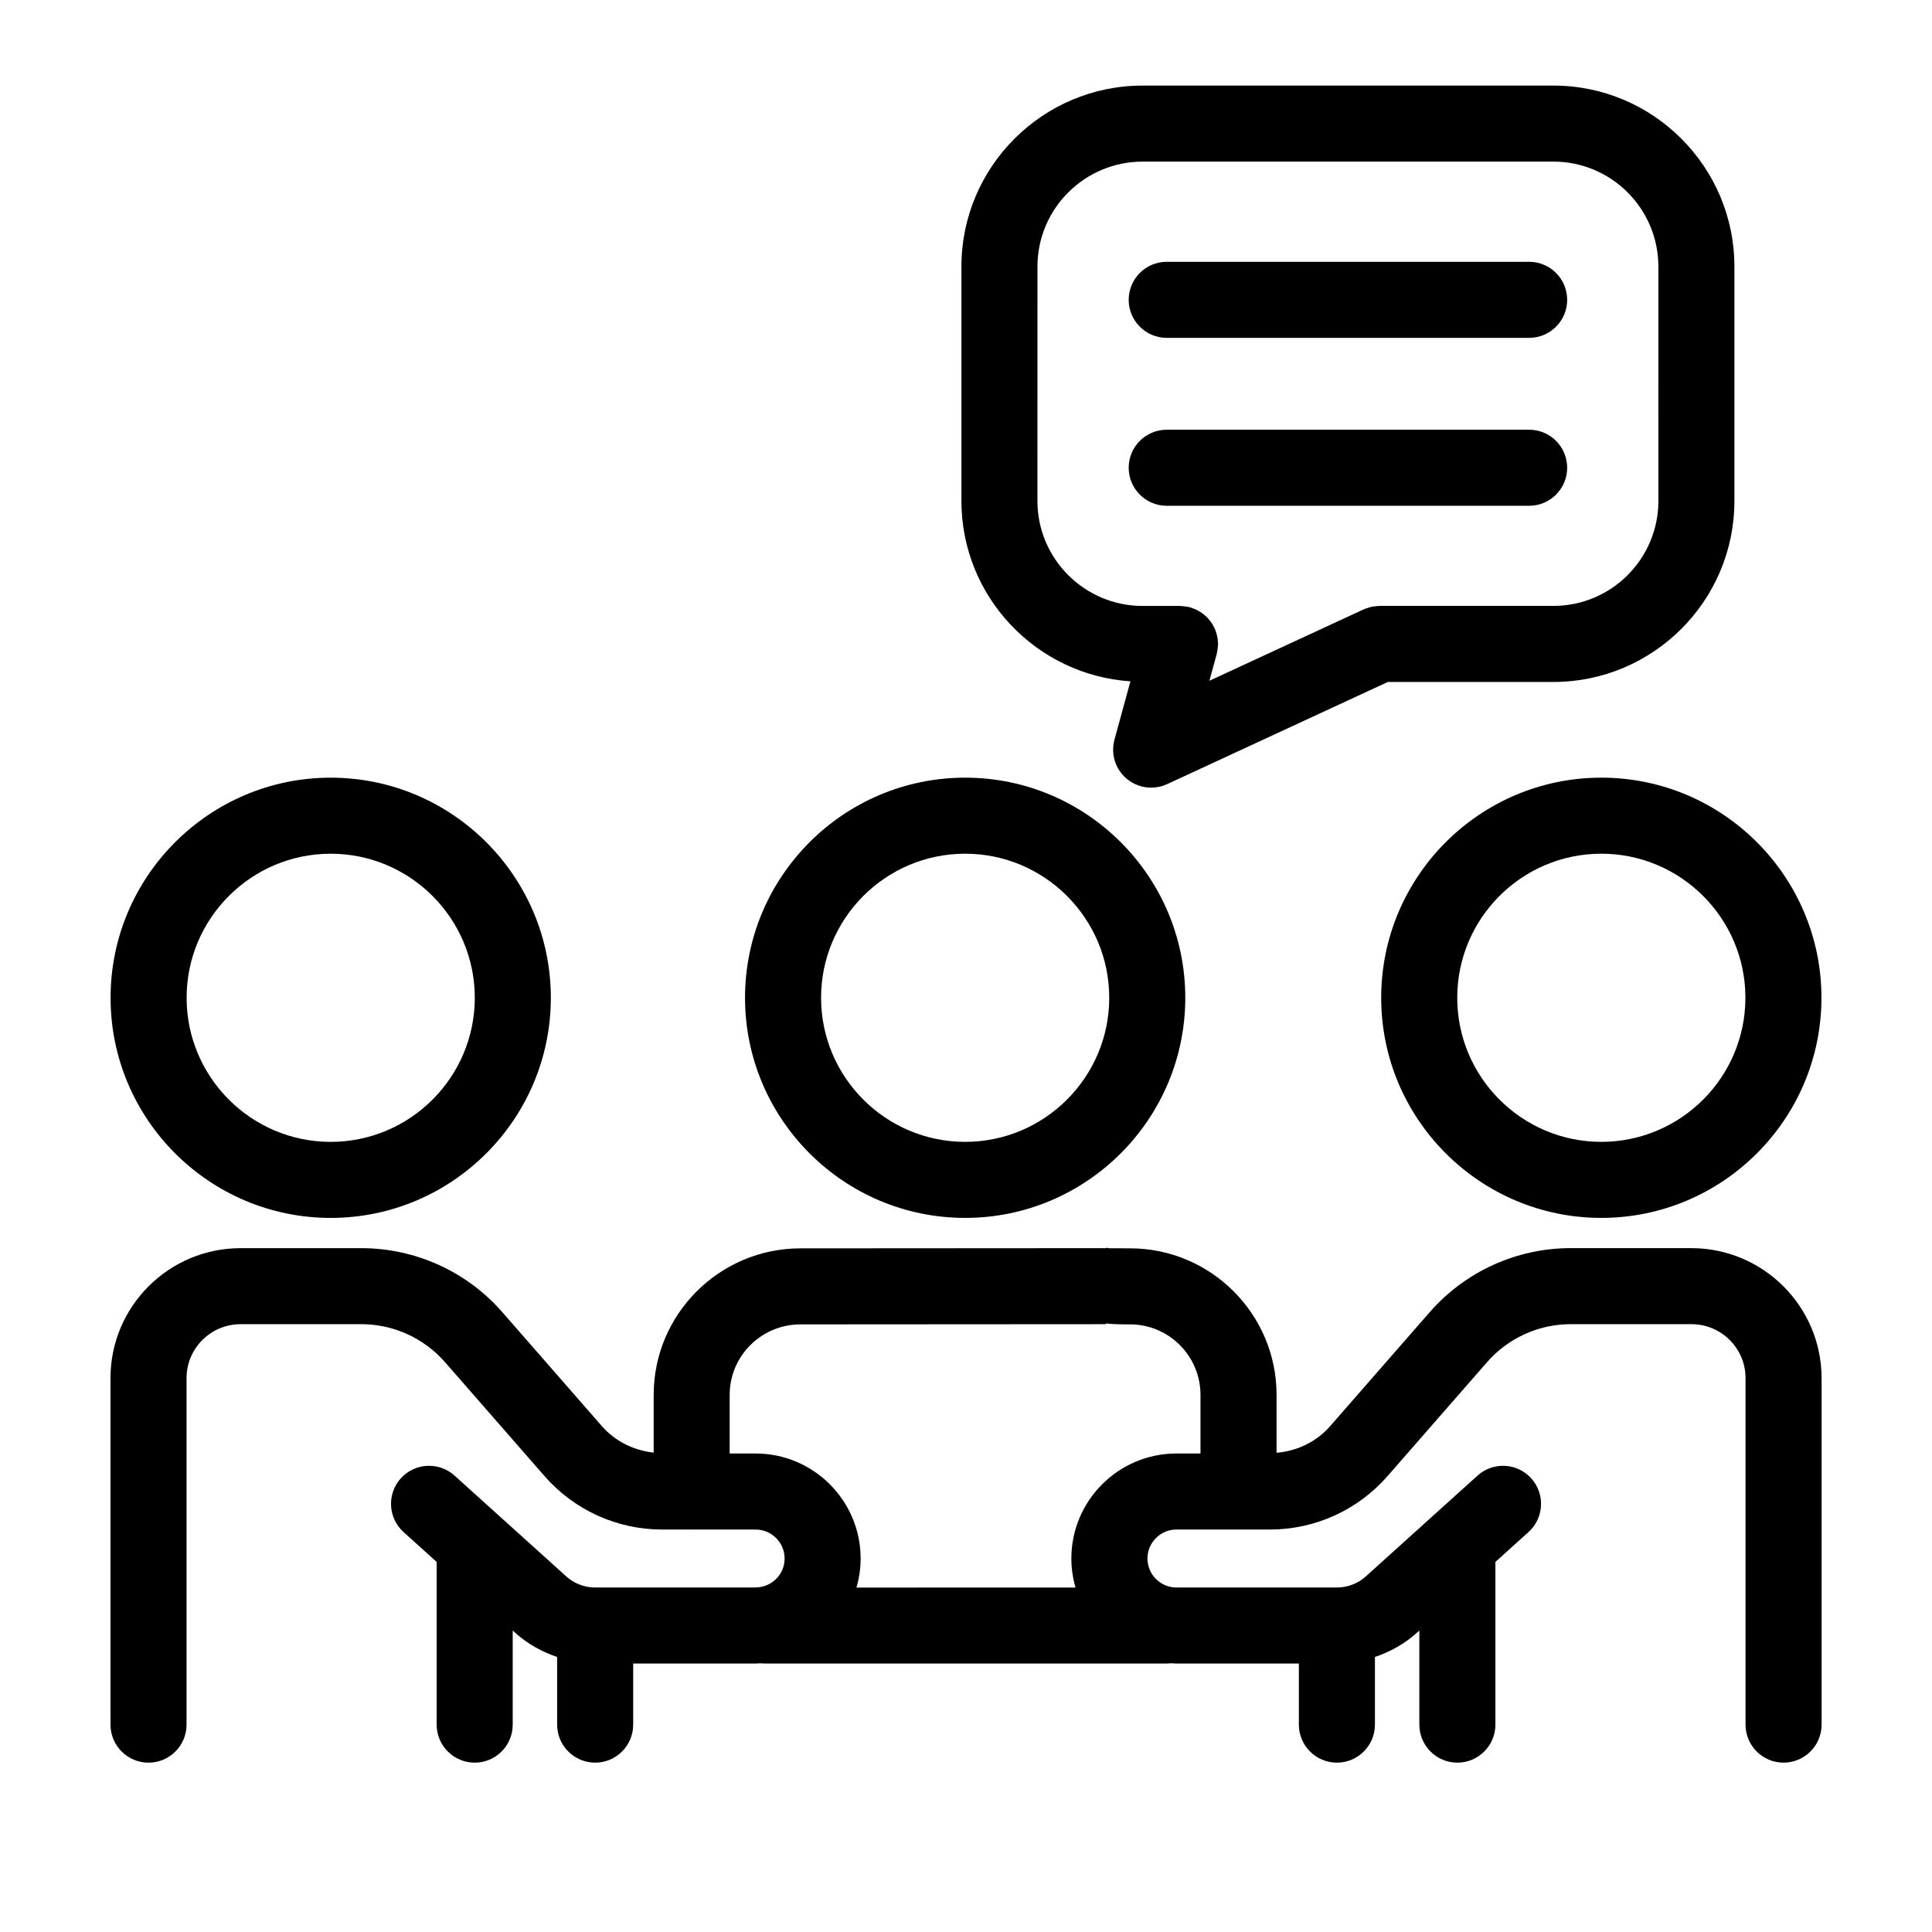
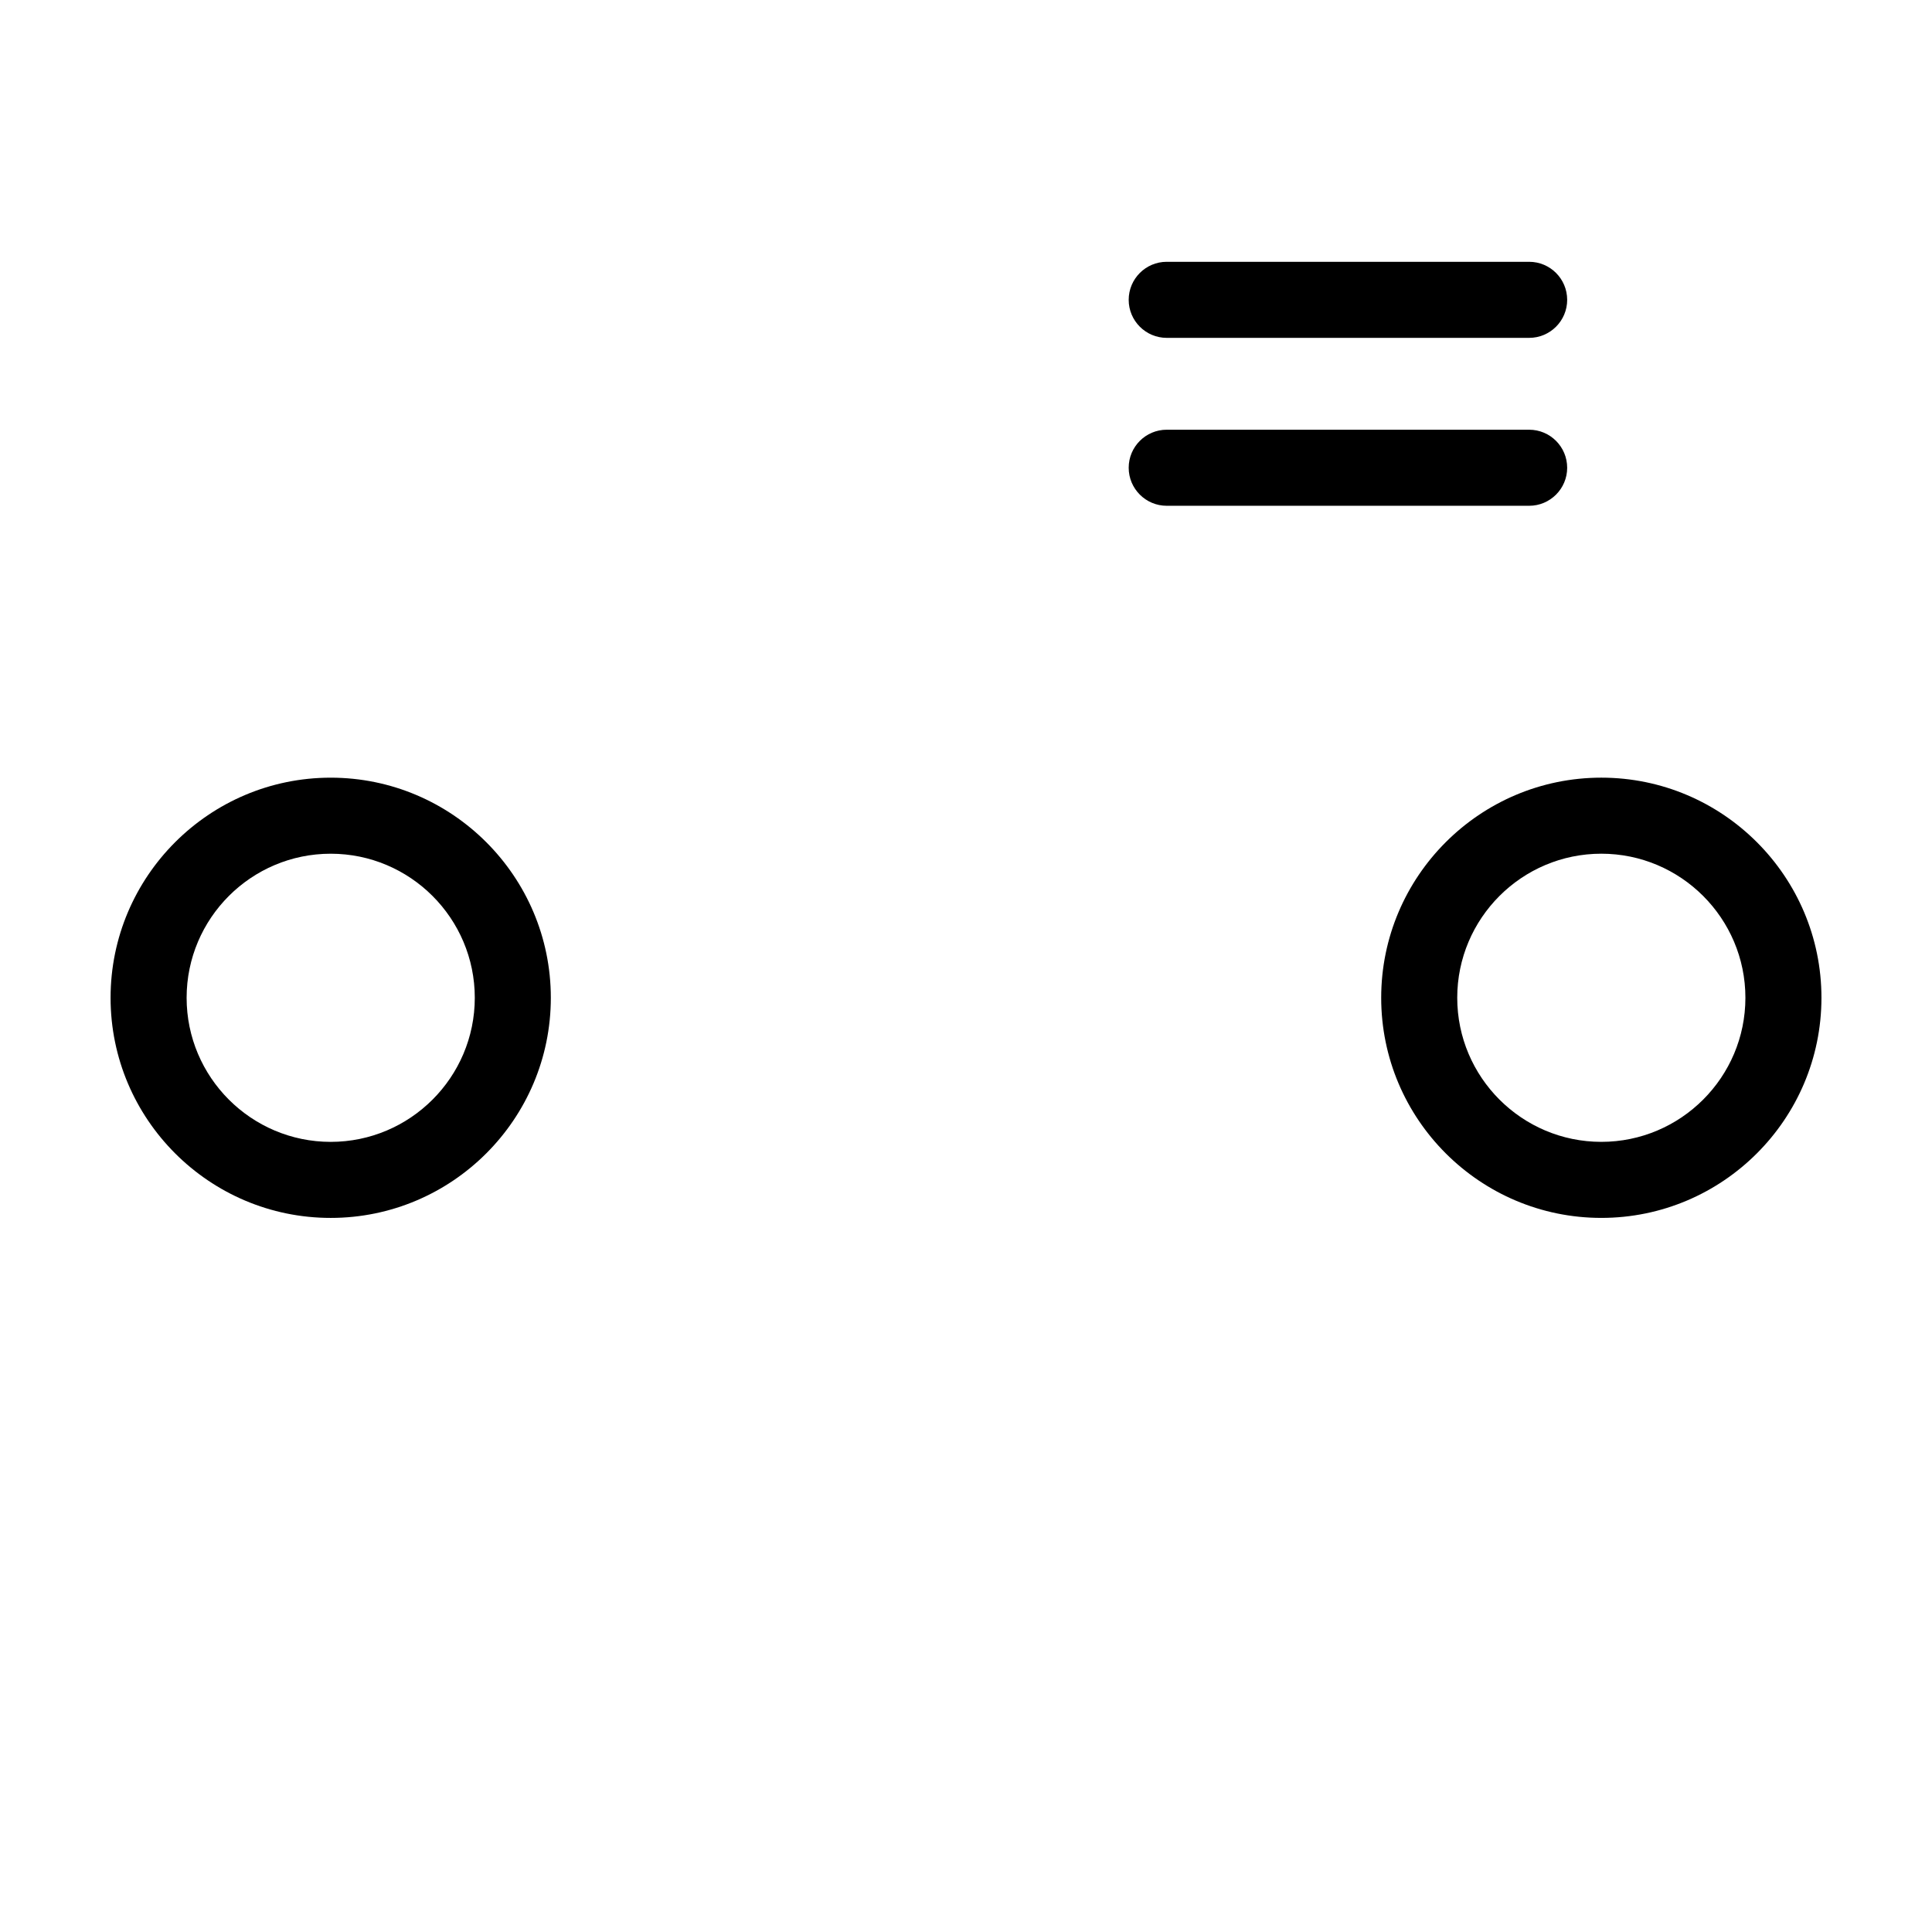
<svg xmlns="http://www.w3.org/2000/svg" fill="#000000" width="800px" height="800px" version="1.1" viewBox="144 144 512 512">
  <g>
-     <path d="m341.44 408.42c0 32.168 26.168 58.336 58.336 58.336 32.168 0 58.336-26.168 58.336-58.336 0-32.164-26.168-58.332-58.336-58.332-32.168 0-58.336 26.168-58.336 58.332zm58.336-38.18c21.055 0 38.184 17.125 38.184 38.18s-17.129 38.184-38.184 38.184c-21.055 0-38.184-17.129-38.184-38.184s17.129-38.18 38.184-38.18z" />
    <path d="m231.64 466.76c32.164 0 58.336-26.168 58.336-58.336 0-32.164-26.168-58.332-58.336-58.332s-58.336 26.168-58.336 58.332c0 32.168 26.172 58.336 58.336 58.336zm0-96.516c21.055 0 38.184 17.125 38.184 38.18s-17.129 38.184-38.184 38.184c-21.055 0-38.184-17.129-38.184-38.184s17.129-38.18 38.184-38.18z" />
    <path d="m510.03 408.42c0 32.168 26.168 58.336 58.336 58.336s58.336-26.168 58.336-58.336c0-32.164-26.168-58.332-58.336-58.332-32.172 0-58.336 26.168-58.336 58.332zm96.52 0c0 21.055-17.129 38.184-38.184 38.184-21.055 0-38.184-17.129-38.184-38.184s17.129-38.18 38.184-38.18c21.051 0 38.184 17.125 38.184 38.18z" />
-     <path d="m592.24 474.77-31.965-0.004h-0.02c-14.324 0-27.941 6.191-37.367 16.973l-26.383 30.199c-3.633 4.16-8.746 6.606-14.203 7.062v-15.355c0-21.406-17.418-38.824-38.824-38.824-0.016-0.004-4.41 0-5.688-0.023-0.23-0.02-0.488-0.281-0.699-0.023l-80.941 0.051c-21.461 0-38.918 17.418-38.918 38.824v15.305c-5.269-0.57-10.191-2.973-13.719-7.008l-26.383-30.199c-9.426-10.793-23.051-16.973-37.367-16.973h-0.02l-31.965 0.004c-19.031-0.008-34.496 15.434-34.496 34.422v91.844c0 5.562 4.516 10.078 10.078 10.078s10.078-4.516 10.078-10.078v-91.844c0-7.875 6.422-14.277 14.324-14.277l31.973-0.004h0.012c8.504 0 16.594 3.672 22.199 10.086l26.383 30.199c7.856 8.984 19.207 14.141 31.137 14.141h7.777c0.016 0 0.031 0.004 0.051 0.004s0.031-0.004 0.051-0.004h16.902c4.238 0 7.684 3.445 7.684 7.68 0 4.137-3.289 7.496-7.391 7.652-0.016 0-0.031 0.004-0.047 0.004-0.086 0.004-0.16 0.023-0.246 0.023h-42.527c-2.836 0-5.562-1.047-7.668-2.953l-29.598-26.707c-4.133-3.723-10.5-3.402-14.234 0.734-3.727 4.133-3.402 10.504 0.73 14.234l8.77 7.914v43.117c0 5.562 4.516 10.078 10.078 10.078s10.078-4.516 10.078-10.078v-24.934l0.672 0.605c3.238 2.926 7.039 5.027 11.098 6.398v17.93c0 5.562 4.516 10.078 10.078 10.078s10.078-4.516 10.078-10.078v-16.188h32.449c0.402 0 0.797-0.047 1.195-0.059 0.414 0.02 0.832 0.059 1.246 0.059h106.15c0.379 0 0.938-0.02 1.566-0.07 0.453 0.02 0.898 0.07 1.355 0.07h32.449v16.188c0 5.562 4.516 10.078 10.078 10.078s10.078-4.516 10.078-10.078v-17.93c4.062-1.371 7.856-3.473 11.094-6.394l0.676-0.609v24.934c0 5.562 4.516 10.078 10.078 10.078s10.078-4.516 10.078-10.078v-43.117l8.77-7.914c4.133-3.727 4.457-10.102 0.73-14.234-3.727-4.133-10.102-4.457-14.234-0.734l-29.598 26.711c-2.102 1.898-4.828 2.949-7.664 2.949h-42.527c-4.238 0-7.684-3.449-7.684-7.684 0-4.231 3.445-7.68 7.684-7.68h16.414c0.016 0 0.031 0.004 0.051 0.004 0.02 0 0.031-0.004 0.051-0.004h8.266c11.934 0 23.281-5.152 31.137-14.141l26.383-30.199c5.602-6.41 13.688-10.086 22.199-10.086h0.012l31.973 0.004c7.894 0 14.324 6.402 14.324 14.277v91.844c0 5.562 4.516 10.078 10.078 10.078s10.078-4.516 10.078-10.078v-91.844c-0.031-18.984-15.496-34.426-34.5-34.426zm-164.32 82.254c0 2.672 0.398 5.246 1.102 7.688l-58.055 0.012c0.707-2.449 1.109-5.027 1.109-7.699 0-15.348-12.488-27.832-27.836-27.832h-6.871v-15.547c0-10.297 8.418-18.672 18.766-18.672l80.957-0.051v-0.195c2.144 0.246 4.367 0.246 6.379 0.246 10.293 0 18.672 8.375 18.672 18.672v15.547h-6.387c-15.344 0-27.836 12.484-27.836 27.832z" />
-     <path d="m555.68 166.68h-108.88c-26.477 0-48.012 21.52-48.012 47.961v62.121c0 25.355 19.816 46.125 44.785 47.797l-4.223 15.445c-1.031 3.785 0.215 7.82 3.215 10.352 1.855 1.57 4.172 2.383 6.508 2.383 1.438 0 2.875-0.309 4.231-0.938l58.488-27.074h43.883c26.449 0 47.961-21.52 47.961-47.961v-62.121c0-26.445-21.516-47.965-47.961-47.965zm27.809 110.08c0 15.336-12.473 27.809-27.809 27.809h-46.098c-0.059 0-0.109 0.016-0.172 0.016-0.348 0.004-0.691 0.059-1.039 0.105-0.328 0.039-0.656 0.059-0.973 0.133-0.25 0.055-0.492 0.156-0.742 0.23-0.398 0.121-0.801 0.238-1.18 0.406-0.047 0.02-0.09 0.023-0.133 0.047l-40.84 18.906 1.945-7.109c0.023-0.102 0.023-0.195 0.051-0.297 0.082-0.336 0.125-0.68 0.172-1.027 0.047-0.344 0.09-0.684 0.105-1.027 0.004-0.105 0.031-0.203 0.031-0.301 0-0.211-0.051-0.406-0.059-0.613-0.02-0.363-0.047-0.719-0.109-1.078-0.055-0.316-0.137-0.625-0.223-0.934-0.086-0.316-0.172-0.625-0.289-0.934-0.121-0.316-0.262-0.613-0.414-0.91-0.141-0.281-0.281-0.555-0.449-0.82-0.172-0.277-0.363-0.539-0.562-0.797-0.195-0.258-0.398-0.508-0.621-0.75-0.215-0.23-0.441-0.441-0.68-0.648-0.246-0.223-0.5-0.438-0.77-0.637-0.262-0.191-0.535-0.352-0.816-0.52-0.277-0.168-0.559-0.328-0.855-0.465-0.316-0.145-0.648-0.262-0.984-0.379-0.203-0.07-0.387-0.172-0.598-0.23-0.105-0.031-0.207-0.023-0.312-0.051-0.328-0.082-0.66-0.121-1.004-0.168-0.348-0.047-0.695-0.098-1.043-0.105-0.102-0.004-0.195-0.031-0.301-0.031h-9.926c-15.359 0-27.859-12.473-27.859-27.809l0.004-62.129c0-15.336 12.5-27.809 27.859-27.809l108.88-0.004c15.336 0 27.809 12.473 27.809 27.809z" />
    <path d="m549.24 213.38h-96.047c-5.562 0-10.078 4.516-10.078 10.078s4.516 10.078 10.078 10.078h96.047c5.562 0 10.078-4.516 10.078-10.078-0.004-5.566-4.512-10.078-10.078-10.078z" />
    <path d="m549.24 257.88h-96.047c-5.562 0-10.078 4.516-10.078 10.078s4.516 10.078 10.078 10.078h96.047c5.562 0 10.078-4.516 10.078-10.078-0.004-5.562-4.512-10.078-10.078-10.078z" />
  </g>
</svg>